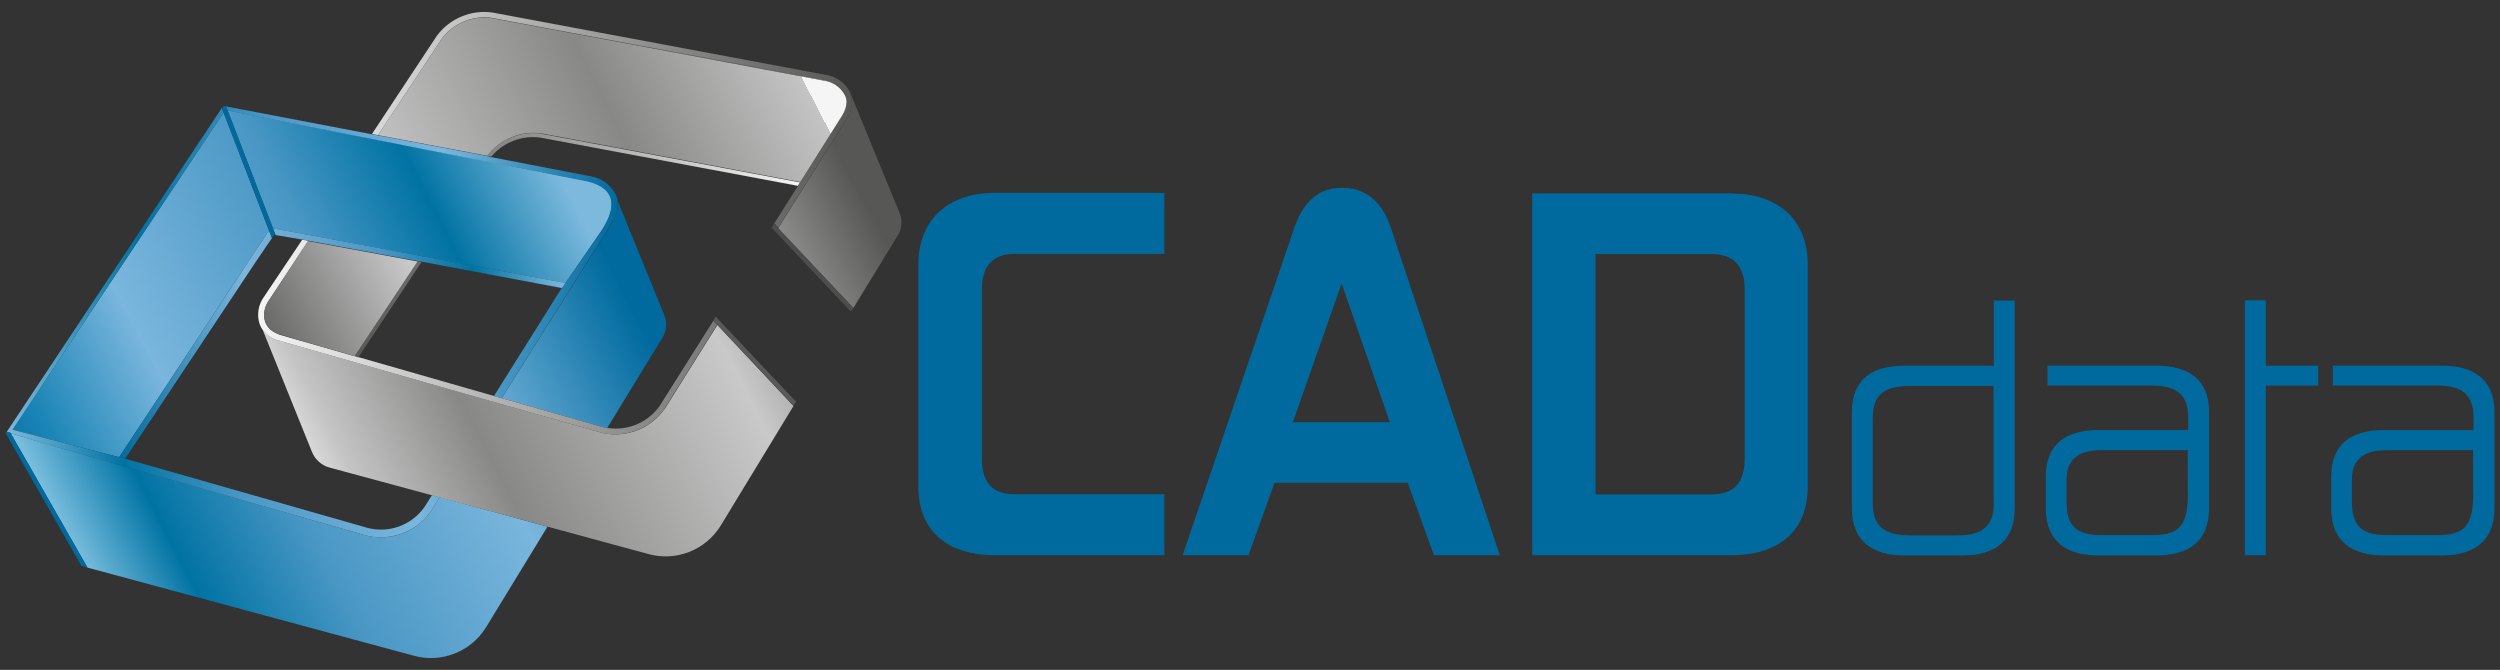
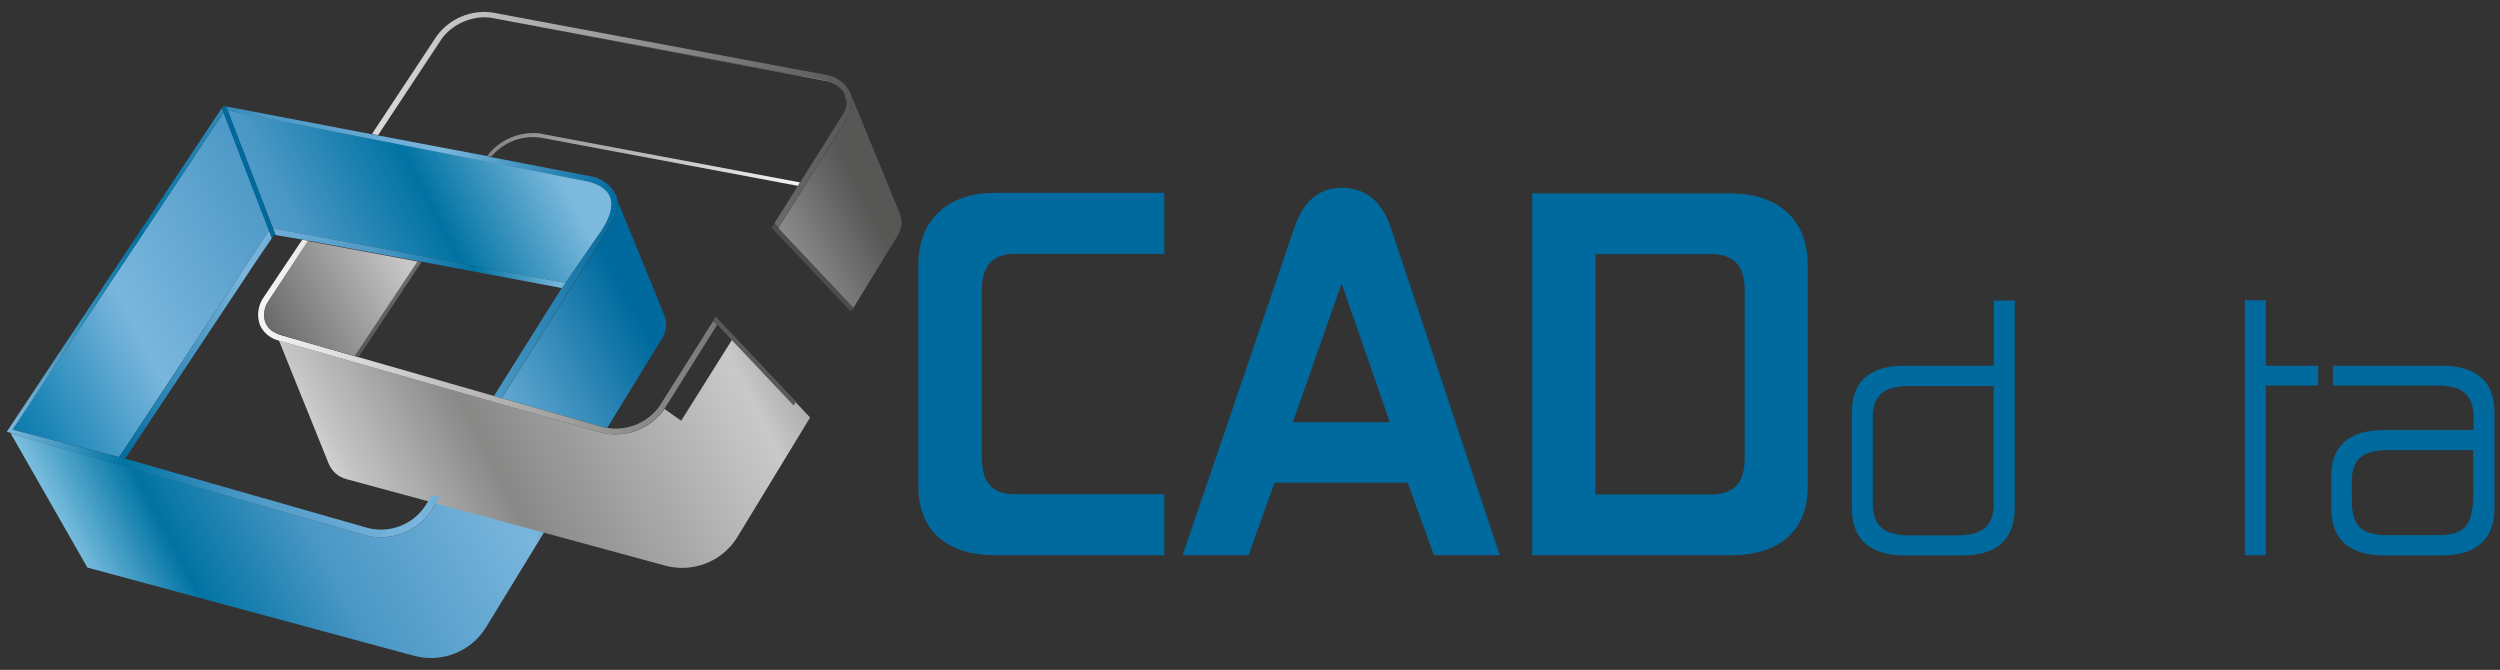
<svg xmlns="http://www.w3.org/2000/svg" xmlns:xlink="http://www.w3.org/1999/xlink" id="Ebene_1" data-name="Ebene 1" version="1.1" viewBox="0 0 1173 314.3">
  <rect x="0" y="0" width="1173" height="314.3" fill="#333333" stroke="none" />
  <defs>
    <style>
      .cls-1 {
        fill: url(#Unbenannter_Verlauf_17-3);
      }

      .cls-1, .cls-2, .cls-3, .cls-4, .cls-5, .cls-6, .cls-7, .cls-8, .cls-9, .cls-10, .cls-11, .cls-12, .cls-13, .cls-14, .cls-15, .cls-16, .cls-17, .cls-18, .cls-19, .cls-20, .cls-21, .cls-22, .cls-23, .cls-24, .cls-25, .cls-26, .cls-27, .cls-28 {
        stroke-width: 0px;
      }

      .cls-2 {
        fill: url(#Unbenannter_Verlauf_17-2);
      }

      .cls-3 {
        fill: url(#Unbenannter_Verlauf_16-2);
      }

      .cls-4 {
        fill: url(#Unbenannter_Verlauf_16-3);
      }

      .cls-5 {
        fill: url(#Unbenannter_Verlauf_22-2);
      }

      .cls-6 {
        fill: url(#Unbenannter_Verlauf_22-3);
      }

      .cls-7 {
        fill: url(#Unbenannter_Verlauf_23-2);
      }

      .cls-8 {
        fill: url(#Unbenannter_Verlauf_23-4);
      }

      .cls-9 {
        fill: url(#Unbenannter_Verlauf_23-3);
      }

      .cls-10 {
        fill: url(#Unbenannter_Verlauf_11-2);
      }

      .cls-11 {
        fill: url(#Unbenannter_Verlauf_20-2);
      }

      .cls-12 {
        fill: url(#Unbenannter_Verlauf_20-3);
      }

      .cls-13 {
        fill: url(#Unbenannter_Verlauf_20-4);
      }

      .cls-14 {
        fill: #595959;
      }

      .cls-15 {
        fill: none;
      }

      .cls-16 {
        fill: #4d4d4d;
      }

      .cls-17 {
        fill: url(#Unbenannter_Verlauf_6-2);
      }

      .cls-18 {
        fill: url(#Unbenannter_Verlauf_4-2);
      }

      .cls-19 {
        fill: gray;
      }

      .cls-20 {
        fill: url(#Unbenannter_Verlauf_6);
      }

      .cls-21 {
        fill: url(#Unbenannter_Verlauf_4);
      }

      .cls-22 {
        fill: url(#Unbenannter_Verlauf_20);
      }

      .cls-23 {
        fill: url(#Unbenannter_Verlauf_22);
      }

      .cls-24 {
        fill: url(#Unbenannter_Verlauf_11);
      }

      .cls-25 {
        fill: url(#Unbenannter_Verlauf_17);
      }

      .cls-26 {
        fill: url(#Unbenannter_Verlauf_16);
      }

      .cls-27 {
        fill: url(#Unbenannter_Verlauf_23);
      }

      .cls-28 {
        fill: #006a9e;
      }
    </style>
    <linearGradient id="Unbenannter_Verlauf_16" data-name="Unbenannter Verlauf 16" x1="302" y1="161" x2="33" y2="21.4" gradientTransform="translate(0 316) scale(1 -1)" gradientUnits="userSpaceOnUse">
      <stop offset="0" stop-color="#006a9e" />
      <stop offset=".3" stop-color="#7ab6dd" />
      <stop offset=".6" stop-color="#4a97c5" />
      <stop offset=".8" stop-color="#0073a3" />
      <stop offset="1" stop-color="#aedef8" />
    </linearGradient>
    <linearGradient id="Unbenannter_Verlauf_16-2" data-name="Unbenannter Verlauf 16" x1="295.9" y1="172.8" x2="26.9" y2="33.2" xlink:href="#Unbenannter_Verlauf_16" />
    <linearGradient id="Unbenannter_Verlauf_4" data-name="Unbenannter Verlauf 4" x1="172.7" y1="249.9" x2="375.9" y2="237.3" gradientTransform="translate(0 316) scale(1 -1)" gradientUnits="userSpaceOnUse">
      <stop offset="0" stop-color="#575756" />
      <stop offset="1" stop-color="#f5f5f5" />
    </linearGradient>
    <linearGradient id="Unbenannter_Verlauf_4-2" data-name="Unbenannter Verlauf 4" x1="167.9" y1="171.8" x2="371" y2="159.1" xlink:href="#Unbenannter_Verlauf_4" />
    <linearGradient id="Unbenannter_Verlauf_6" data-name="Unbenannter Verlauf 6" x1="404.1" y1="224.3" x2="136.2" y2="85.3" gradientTransform="translate(0 316) scale(1 -1)" gradientUnits="userSpaceOnUse">
      <stop offset="0" stop-color="#575756" />
      <stop offset=".3" stop-color="#cac9c9" />
      <stop offset=".7" stop-color="#888887" />
      <stop offset=".9" stop-color="#c4c4c4" />
      <stop offset="1" stop-color="#f5f5f5" />
    </linearGradient>
    <linearGradient id="Unbenannter_Verlauf_6-2" data-name="Unbenannter Verlauf 6" x1="412.7" y1="207.6" x2="144.9" y2="68.6" xlink:href="#Unbenannter_Verlauf_6" />
    <linearGradient id="Unbenannter_Verlauf_20" data-name="Unbenannter Verlauf 20" x1="120.8" y1="163.7" x2="392.2" y2="146.8" gradientTransform="translate(0 316) scale(1 -1)" gradientUnits="userSpaceOnUse">
      <stop offset="0" stop-color="#f5f5f5" />
      <stop offset="1" stop-color="#575756" />
    </linearGradient>
    <linearGradient id="Unbenannter_Verlauf_20-2" data-name="Unbenannter Verlauf 20" x1="121.8" y1="179.8" x2="393.2" y2="162.9" xlink:href="#Unbenannter_Verlauf_20" />
    <linearGradient id="Unbenannter_Verlauf_20-3" data-name="Unbenannter Verlauf 20" x1="127.5" y1="270.2" x2="398.9" y2="253.3" xlink:href="#Unbenannter_Verlauf_20" />
    <linearGradient id="Unbenannter_Verlauf_11" data-name="Unbenannter Verlauf 11" x1="244.9" y1="267.7" x2="-20.8" y2="129.8" gradientTransform="translate(0 316) scale(1 -1)" gradientUnits="userSpaceOnUse">
      <stop offset="0" stop-color="#7db9dd" />
      <stop offset=".2" stop-color="#0073a3" />
      <stop offset=".4" stop-color="#4a97c5" />
      <stop offset=".7" stop-color="#7ab6dd" />
      <stop offset=".9" stop-color="#1984b5" />
      <stop offset="1" stop-color="#006a9e" />
    </linearGradient>
    <linearGradient id="Unbenannter_Verlauf_11-2" data-name="Unbenannter Verlauf 11" x1="250.4" y1="257.1" x2="-15.2" y2="119.2" xlink:href="#Unbenannter_Verlauf_11" />
    <linearGradient id="Unbenannter_Verlauf_22" data-name="Unbenannter Verlauf 22" x1="50.7" y1="185.7" x2="264.3" y2="199" gradientTransform="translate(0 316) scale(1 -1)" gradientUnits="userSpaceOnUse">
      <stop offset="0" stop-color="#006a9e" />
      <stop offset=".3" stop-color="#7ab6dd" />
      <stop offset=".6" stop-color="#4a97c5" />
      <stop offset=".8" stop-color="#0073a3" />
      <stop offset="1" stop-color="#7db9dd" />
    </linearGradient>
    <linearGradient id="Unbenannter_Verlauf_22-2" data-name="Unbenannter Verlauf 22" x1="52.8" y1="151.9" x2="266.3" y2="165.2" xlink:href="#Unbenannter_Verlauf_22" />
    <linearGradient id="Unbenannter_Verlauf_17" data-name="Unbenannter Verlauf 17" x1="6.9" y1="173.5" x2="286.1" y2="156.1" gradientTransform="translate(0 316) scale(1 -1)" gradientUnits="userSpaceOnUse">
      <stop offset="0" stop-color="#7db9dd" />
      <stop offset=".2" stop-color="#0073a3" />
      <stop offset=".4" stop-color="#4a97c5" />
      <stop offset=".7" stop-color="#7ab6dd" />
      <stop offset="1" stop-color="#006a9e" />
    </linearGradient>
    <linearGradient id="Unbenannter_Verlauf_17-2" data-name="Unbenannter Verlauf 17" x1="9" y1="207.7" x2="288.3" y2="190.3" xlink:href="#Unbenannter_Verlauf_17" />
    <linearGradient id="Unbenannter_Verlauf_16-3" data-name="Unbenannter Verlauf 16" x1="276.7" y1="247.3" x2="7.6" y2="107.7" xlink:href="#Unbenannter_Verlauf_16" />
    <linearGradient id="Unbenannter_Verlauf_17-3" data-name="Unbenannter Verlauf 17" x1="3" y1="111" x2="282.3" y2="93.6" xlink:href="#Unbenannter_Verlauf_17" />
    <linearGradient id="Unbenannter_Verlauf_23" data-name="Unbenannter Verlauf 23" x1="363.9" y1="303.2" x2="106" y2="169.3" gradientTransform="translate(0 316) scale(1 -1)" gradientUnits="userSpaceOnUse">
      <stop offset="0" stop-color="#f5f5f5" />
      <stop offset="0" stop-color="#c4c4c4" />
      <stop offset=".3" stop-color="#888887" />
      <stop offset=".7" stop-color="#cac9c9" />
      <stop offset="1" stop-color="#575756" />
    </linearGradient>
    <linearGradient id="Unbenannter_Verlauf_23-2" data-name="Unbenannter Verlauf 23" x1="371.7" y1="288.3" x2="113.7" y2="154.4" xlink:href="#Unbenannter_Verlauf_23" />
    <linearGradient id="Unbenannter_Verlauf_20-4" data-name="Unbenannter Verlauf 20" x1="129.3" y1="299.3" x2="400.7" y2="282.4" xlink:href="#Unbenannter_Verlauf_20" />
    <linearGradient id="Unbenannter_Verlauf_23-3" data-name="Unbenannter Verlauf 23" x1="358.6" y1="313.5" x2="100.6" y2="179.7" xlink:href="#Unbenannter_Verlauf_23" />
    <linearGradient id="Unbenannter_Verlauf_22-3" data-name="Unbenannter Verlauf 22" x1="50.4" y1="190.7" x2="264" y2="204.1" gradientTransform="translate(0 316) scale(1 -1)" xlink:href="#Unbenannter_Verlauf_22" />
    <linearGradient id="Unbenannter_Verlauf_23-4" data-name="Unbenannter Verlauf 23" x1="365.7" y1="299.7" x2="107.8" y2="165.8" gradientTransform="translate(0 316) scale(1 -1)" xlink:href="#Unbenannter_Verlauf_23" />
  </defs>
  <path class="cls-15" d="M254.1,62.7l121.4,22.7,19.7-31.3c1.2-1.9,1.9-4,2-6.2,0,2.2-.7,4.4-2,6.2l-19.7,31.3-121.4-22.7c-9.8-1.4-19.5,2.6-25.5,10.4l-51.3-9.7,29.8-45.1.8-1.1-.8,1.1-29.8,45.1,51.3,9.7c6-7.8,15.8-11.8,25.5-10.4Z" />
  <path class="cls-15" d="M195.9,122.6h0l-29.1,44.2-.2.3-34.9-9.9h-.5c0-.1-.5-.3-.5-.3-.9-.3-1.8-.8-2.6-1.3l-.3-.2h0c-1.5-1-2.6-2.5-3.3-4.2-1.1-3.5-.4-7.4,1.8-10.3l18.4-27.8h0l-18.4,27.7c-2.2,3-2.9,6.8-1.8,10.3.6,1.7,1.8,3.2,3.3,4.2h0l.3.2c.8.5,1.7,1,2.6,1.3l.5.2.5.2,36.4,10.4-1.5-.4,29.4-44.5Z" />
  <path class="cls-15" d="M878.6,195.8v40.5c0,11.8,7.1,14.9,17.6,14.9h22c10.7,0,17.2-3.5,17.2-14.9v-55.2h-39c-10.6,0-17.7,2.9-17.7,14.7Z" />
  <polygon class="cls-15" points="606.6 198.1 652.1 198.1 629.4 133 606.6 198.1" />
  <path class="cls-15" d="M802.9,119.2h-54.3v112.8h54.3c10,0,15.7-4.8,15.7-16.8v-79.4c0-11.5-5.7-16.6-15.7-16.6Z" />
-   <polygon class="cls-15" points="126.2 108.1 104.9 52.8 5.9 201.6 104.9 52.8 126.2 108.1" />
  <path class="cls-15" d="M129.3,110.3h-.7l-1,1.5h0l-7.5,11-61.4,92.4,113.8,32.5c10,2.6,20.5-1.2,26.5-9.6l3.6-5.7-47.9-13c-3.7-1-6.8-3.7-8.3-7.3l-23.3-57.7c-.5-.8-.9-1.6-1.2-2.4-1.4-4.3-.7-9.1,2-12.8l17.7-26.8c-3.4-.6-10.2-1.8-12.4-2.1h0Z" />
  <path class="cls-15" d="M969.7,225.2v10.1c0,12.1,5.1,15.8,16.9,15.8h23.2c13.4,0,16.9-4.8,16.9-20.7v-19.2h-40c-10,0-16.9,3.1-16.9,14Z" />
  <polygon class="cls-15" points="168.2 167.6 211.2 179.9 231.9 185.8 263.6 135.3 197.8 122.9 168.2 167.6" />
  <path class="cls-15" d="M1103.6,225.2v10.1c0,12.1,5.1,15.8,16.9,15.8h23.2c13.4,0,16.9-4.8,16.9-20.7v-19.2h-40c-10,0-16.9,3.1-16.9,14Z" />
  <path class="cls-26" d="M202.1,240c-5.4,7.7-14.2,12.2-23.6,12.1-2.3,0-4.7-.3-6.9-.9L20.7,208l-15.4-4.7h-.3l36,63,152.9,41.3c13,3.7,27-1.7,34.1-13.2l28.9-47.3-50.6-13.8-4.2,6.7Z" />
  <path class="cls-3" d="M287.7,103.7l-52.3,83.1,47,13.5c.8.2,1.7.4,2.5.5l26-42.5c1.9-3.1,2.2-7,.8-10.4l-21.8-53.4c.3,3.2-.5,6.5-2.3,9.2Z" />
  <path class="cls-19" d="M130.7,156.8c-.9-.3-1.8-.8-2.6-1.3.8.5,1.7,1,2.6,1.3Z" />
  <path class="cls-21" d="M254.1,62.7c-9.8-1.4-19.5,2.6-25.5,10.4l1.9.4c5.7-6.8,14.5-10.2,23.3-8.9l120.6,22.6,1-1.6-121.3-22.8Z" />
  <polygon class="cls-18" points="195.9 122.6 166.4 167.1 167.9 167.5 168.2 167.6 197.8 122.9 195.9 122.6" />
  <path class="cls-20" d="M398.9,43.6c1.5,4,.9,8.5-1.5,12l-32.3,51.5,35.3,37.4,20.9-34.1c1.9-3.1,2.2-7,.8-10.4l-23.1-56.3Z" />
-   <path class="cls-17" d="M311.8,191.9c-5.3,7.5-14,12-23.2,11.9-2.3,0-4.6-.3-6.8-.9l-150.9-43.1c-3.2-.8-5.9-2.7-7.8-5.4l23.3,57.7c1.5,3.6,4.5,6.3,8.3,7.3l48,13,3.6,1,50.6,13.7,47.1,12.8c13,3.7,27-1.7,34.1-13.2l34.2-56.2-35.7-38-24.8,39.5Z" />
+   <path class="cls-17" d="M311.8,191.9c-5.3,7.5-14,12-23.2,11.9-2.3,0-4.6-.3-6.8-.9l-150.9-43.1l23.3,57.7c1.5,3.6,4.5,6.3,8.3,7.3l48,13,3.6,1,50.6,13.7,47.1,12.8c13,3.7,27-1.7,34.1-13.2l34.2-56.2-35.7-38-24.8,39.5Z" />
  <path class="cls-22" d="M235.4,186.8l-3.6-1-20.6-5.9-42.9-12.3h-.3l-36.3-10.4-.5-.2-.5-.2c-.9-.3-1.8-.8-2.6-1.3l-.3-.2h0c-1.5-1-2.6-2.5-3.3-4.2-1.1-3.5-.4-7.4,1.8-10.3l18.4-27.8-.9-.2-2-.3-17.9,26.7c-2.7,3.7-3.5,8.4-2.1,12.8.3.8.7,1.7,1.2,2.4,1.9,2.7,4.6,4.6,7.8,5.4l150.9,43.1c2.2.6,4.5.9,6.8.9,9.2,0,17.9-4.4,23.2-11.9l24.8-39.5-1.8-1.9h0l-25.2,40c-5.6,7.8-15,11.8-24.5,10.3-.9-.1-1.7-.3-2.5-.5l-47.2-13.5Z" />
  <polygon class="cls-11" points="337.7 150.6 335.8 148.5 337.7 150.6 337.7 150.6" />
  <path class="cls-12" d="M397.4,55.6c2.5-3.5,3-8,1.5-12v-.3c-2.4-4.6-6.9-7.7-12.1-8.3L231.2,5.9c-10.1-1.5-20.3,2.8-26.3,11l-30.4,46,2.9.5,29.8-45.1.8-1.1c4.8-5.7,11.8-9,19.3-9.1,1.2,0,2.3,0,3.5.3l155.6,29.1c4.3.5,8.1,3.1,10.1,6.9.5,1.1.7,2.3.7,3.5,0,2.2-.7,4.4-2,6.2l-19.6,31.2-1,1.6-11.3,17.9,1.9,2,32.3-51.5Z" />
  <polygon class="cls-24" points="104.9 52.8 5.9 201.6 55.9 214.5 126.2 108.1 104.9 52.8" />
  <path class="cls-10" d="M144.1,110.1l121.2,22.7,17.2-24.9c3.9-6.1,10.4-18.5-6.4-22.9L106.8,51.8l21.3,55.4,16.1,2.9Z" />
  <path class="cls-23" d="M128.1,107.2l1.2,3.1c2.2.3,9,1.5,12.4,2.1l2,.3.9.2h0l51.5,9.6h0l1.9.3,65.8,12.4,1.7-2.4-121.2-22.7-16-2.9Z" />
  <polygon class="cls-5" points="127.6 111.7 126.2 108.1 55.9 214.5 58.7 215.2 120.1 122.7 127.6 111.7" />
  <polygon class="cls-14" points="336.6 152.4 372.4 190.3 373.5 188.5 373.5 188.5 337.7 150.6 335.8 148.5 334.7 150.4 334.8 150.5 336.6 152.4" />
  <polygon class="cls-16" points="363.2 105 362 106.8 399 146 399.8 145.3 400.5 144.6 400.3 144.4 365.1 107 363.2 105" />
  <path class="cls-25" d="M5,203.2h0l15.7,4.9,150.9,43.1c2.2.6,4.6,1,6.9.9,9.4,0,18.2-4.4,23.6-12.1l4.2-6.7-3.6-1-3.6,5.7c-6,8.4-16.5,12.3-26.6,9.7l-113.8-32.5-2.9-.7-49.9-12.9L104.9,52.8l-.8-2.1.7-1.1-.8,1.2h0L4.5,200.6l-.4.6h0l-.9,1.4h0l1.9.5Z" />
  <path class="cls-2" d="M177.3,63.5l-2.9-.5-68-13h-.4l.8,1.9,169.1,33.3c16.8,4.3,10.3,16.7,6.4,22.9l-17.2,24.9-1.7,2.4-31.7,50.5,3.6,1,52.2-83.1c1.8-2.7,2.6-6,2.3-9.2-.1-1.2-.4-2.3-.9-3.4-2.5-4.7-7.1-7.9-12.4-8.6l-46.2-8.9-1.9-.5-51.3-9.7Z" />
  <polygon class="cls-4" points="5 203.2 5 203.2 5 203.2 5.3 203.3 20.7 208 5 203.2 5 203.2" />
  <polygon class="cls-1" points="5 203.2 5 203.2 5 203.2 5.3 203.3 20.7 208 5 203.2 5 203.2" />
  <polygon class="cls-28" points="104.9 52.8 126.2 108.1 127.6 111.7 127.6 111.7 128.6 110.2 129.3 110.3 129.3 110.3 128.1 107.2 106.8 51.8 106.1 49.9 106.1 49.9 104.9 49.7 104.2 50.7 104.9 52.8" />
-   <path class="cls-27" d="M177.3,63.4l51.3,9.7c6-7.8,15.7-11.9,25.5-10.5l121.4,22.8,19.7-31.3c1.2-1.9,1.9-4,2-6.2,0-1.2-.3-2.3-.8-3.3-2-3.8-5.8-6.3-10.1-6.8L230.7,8.5c-1.1-.2-2.3-.3-3.5-.3-7.4.1-14.5,3.4-19.3,9.1l-.8,1.1-29.8,45.1Z" />
  <path class="cls-7" d="M124.4,151.1c.6,1.7,1.8,3.2,3.3,4.2h0l.3.2c.8.5,1.7,1,2.6,1.3l.5.2h.5c0,.1,34.8,10.1,34.8,10.1l.2-.3,29.3-44.1-51.5-9.6-18.2,27.8c-2.2,3-2.9,6.8-1.8,10.3Z" />
  <path class="cls-13" d="M227.2,8.2c1.2,0,2.3,0,3.5.3l155.6,29.1c4.3.5,8.1,3.1,10.1,6.9.5,1.1.7,2.3.7,3.5,0-1.2-.3-2.4-.7-3.5-2-3.8-5.8-6.3-10.1-6.8L230.7,8.5c-1.1-.2-2.3-.3-3.5-.3-7.4.1-14.5,3.4-19.3,9.1,4.8-5.7,11.8-9,19.3-9.1Z" />
  <path class="cls-9" d="M227.2,8.2c1.2,0,2.3,0,3.5.3l155.6,29.1c4.3.5,8.1,3.1,10.1,6.9.5,1.1.7,2.3.7,3.5,0-1.2-.3-2.4-.7-3.5-2-3.8-5.8-6.3-10.1-6.8L230.7,8.5c-1.1-.2-2.3-.3-3.5-.3-7.4.1-14.5,3.4-19.3,9.1,4.8-5.7,11.8-9,19.3-9.1Z" />
  <rect class="cls-6" x="170.2" y="91.7" height="52.2" />
  <rect class="cls-8" x="170.2" y="91.7" height="52.2" />
-   <polygon class="cls-28" points="5 203.2 5 203.2 3.1 202.6 3.1 202.6 2.7 203.3 38.2 265.5 41.1 266.3 41.1 266.3 5 203.2 5 203.2" />
  <path class="cls-28" d="M430.9,124.3v104c0,21.8,14.8,32.2,35.7,32.2h79.7v-28.6h-70.1c-10,0-15.5-4.8-15.5-16.8v-79.4c0-11.4,5.5-16.6,15.5-16.6h70.1v-28.6h-79.7c-20.9,0-35.7,11.8-35.7,33.6Z" />
  <path class="cls-28" d="M629.6,88.1c-9.1,0-17.4,4.6-22.2,18.5l-52.5,153.9h30.9l12.2-34h62.5l12.3,34h30.9l-51.2-153.9c-4.7-13.9-13.6-18.5-22.9-18.5ZM606.6,198.1l22.9-65.1,22.6,65.1h-45.5Z" />
  <path class="cls-28" d="M812.5,90.7h-93.6v169.8h93.6c21.1,0,35.7-10.5,35.7-32.2v-104c0-21.8-14.6-33.5-35.7-33.5ZM818.6,215.2c0,12-5.7,16.8-15.7,16.8h-54.3v-112.8h54.3c10,0,15.7,5,15.7,16.6v79.4Z" />
  <path class="cls-28" d="M935.5,171.6h-42.1c-14.6,0-24.5,6.1-24.5,21.8v45.1c0,15.7,10,22.1,24.5,22.1h27.5c14.6,0,24.4-6.4,24.4-22.1v-97.5h-9.8v30.7ZM935.5,236.3c0,11.4-6.5,14.9-17.2,14.9h-22c-10.6,0-17.6-3.1-17.6-14.9v-40.5c0-11.8,7.1-14.7,17.6-14.7h39.1v55.2Z" />
-   <path class="cls-28" d="M1011.9,171.6h-51.2v9.3h49.1c10.4,0,16.9,3.5,16.9,14.9v6h-42.2c-14.6,0-24.6,6.1-24.6,21.8v14.9c0,15.7,10,22.1,24.6,22.1h27.4c14.6,0,24.6-6.4,24.6-22.1v-45.2c0-15.5-10-21.7-24.6-21.7ZM1026.6,230.4c0,16-3.5,20.7-16.9,20.7h-23.2c-11.8,0-16.9-3.7-16.9-15.8v-10.1c0-10.9,6.9-14,16.9-14h40v19.1Z" />
  <polygon class="cls-28" points="1063.1 140.9 1053.3 140.9 1053.3 260.5 1063.1 260.5 1063.1 180.9 1087.7 180.9 1087.7 171.6 1063.1 171.6 1063.1 140.9" />
  <path class="cls-28" d="M1145.8,171.6h-51.2v9.3h49.1c10.4,0,16.9,3.5,16.9,14.9v6h-42.2c-14.6,0-24.6,6.1-24.6,21.8v14.9c0,15.7,10,22.1,24.6,22.1h27.4c14.6,0,24.6-6.4,24.6-22.1v-45.2c0-15.5-10-21.7-24.6-21.7ZM1160.5,230.4c0,16-3.5,20.7-16.9,20.7h-23.2c-11.8,0-16.9-3.7-16.9-15.8v-10.1c0-10.9,6.9-14,16.9-14h40v19.1Z" />
</svg>